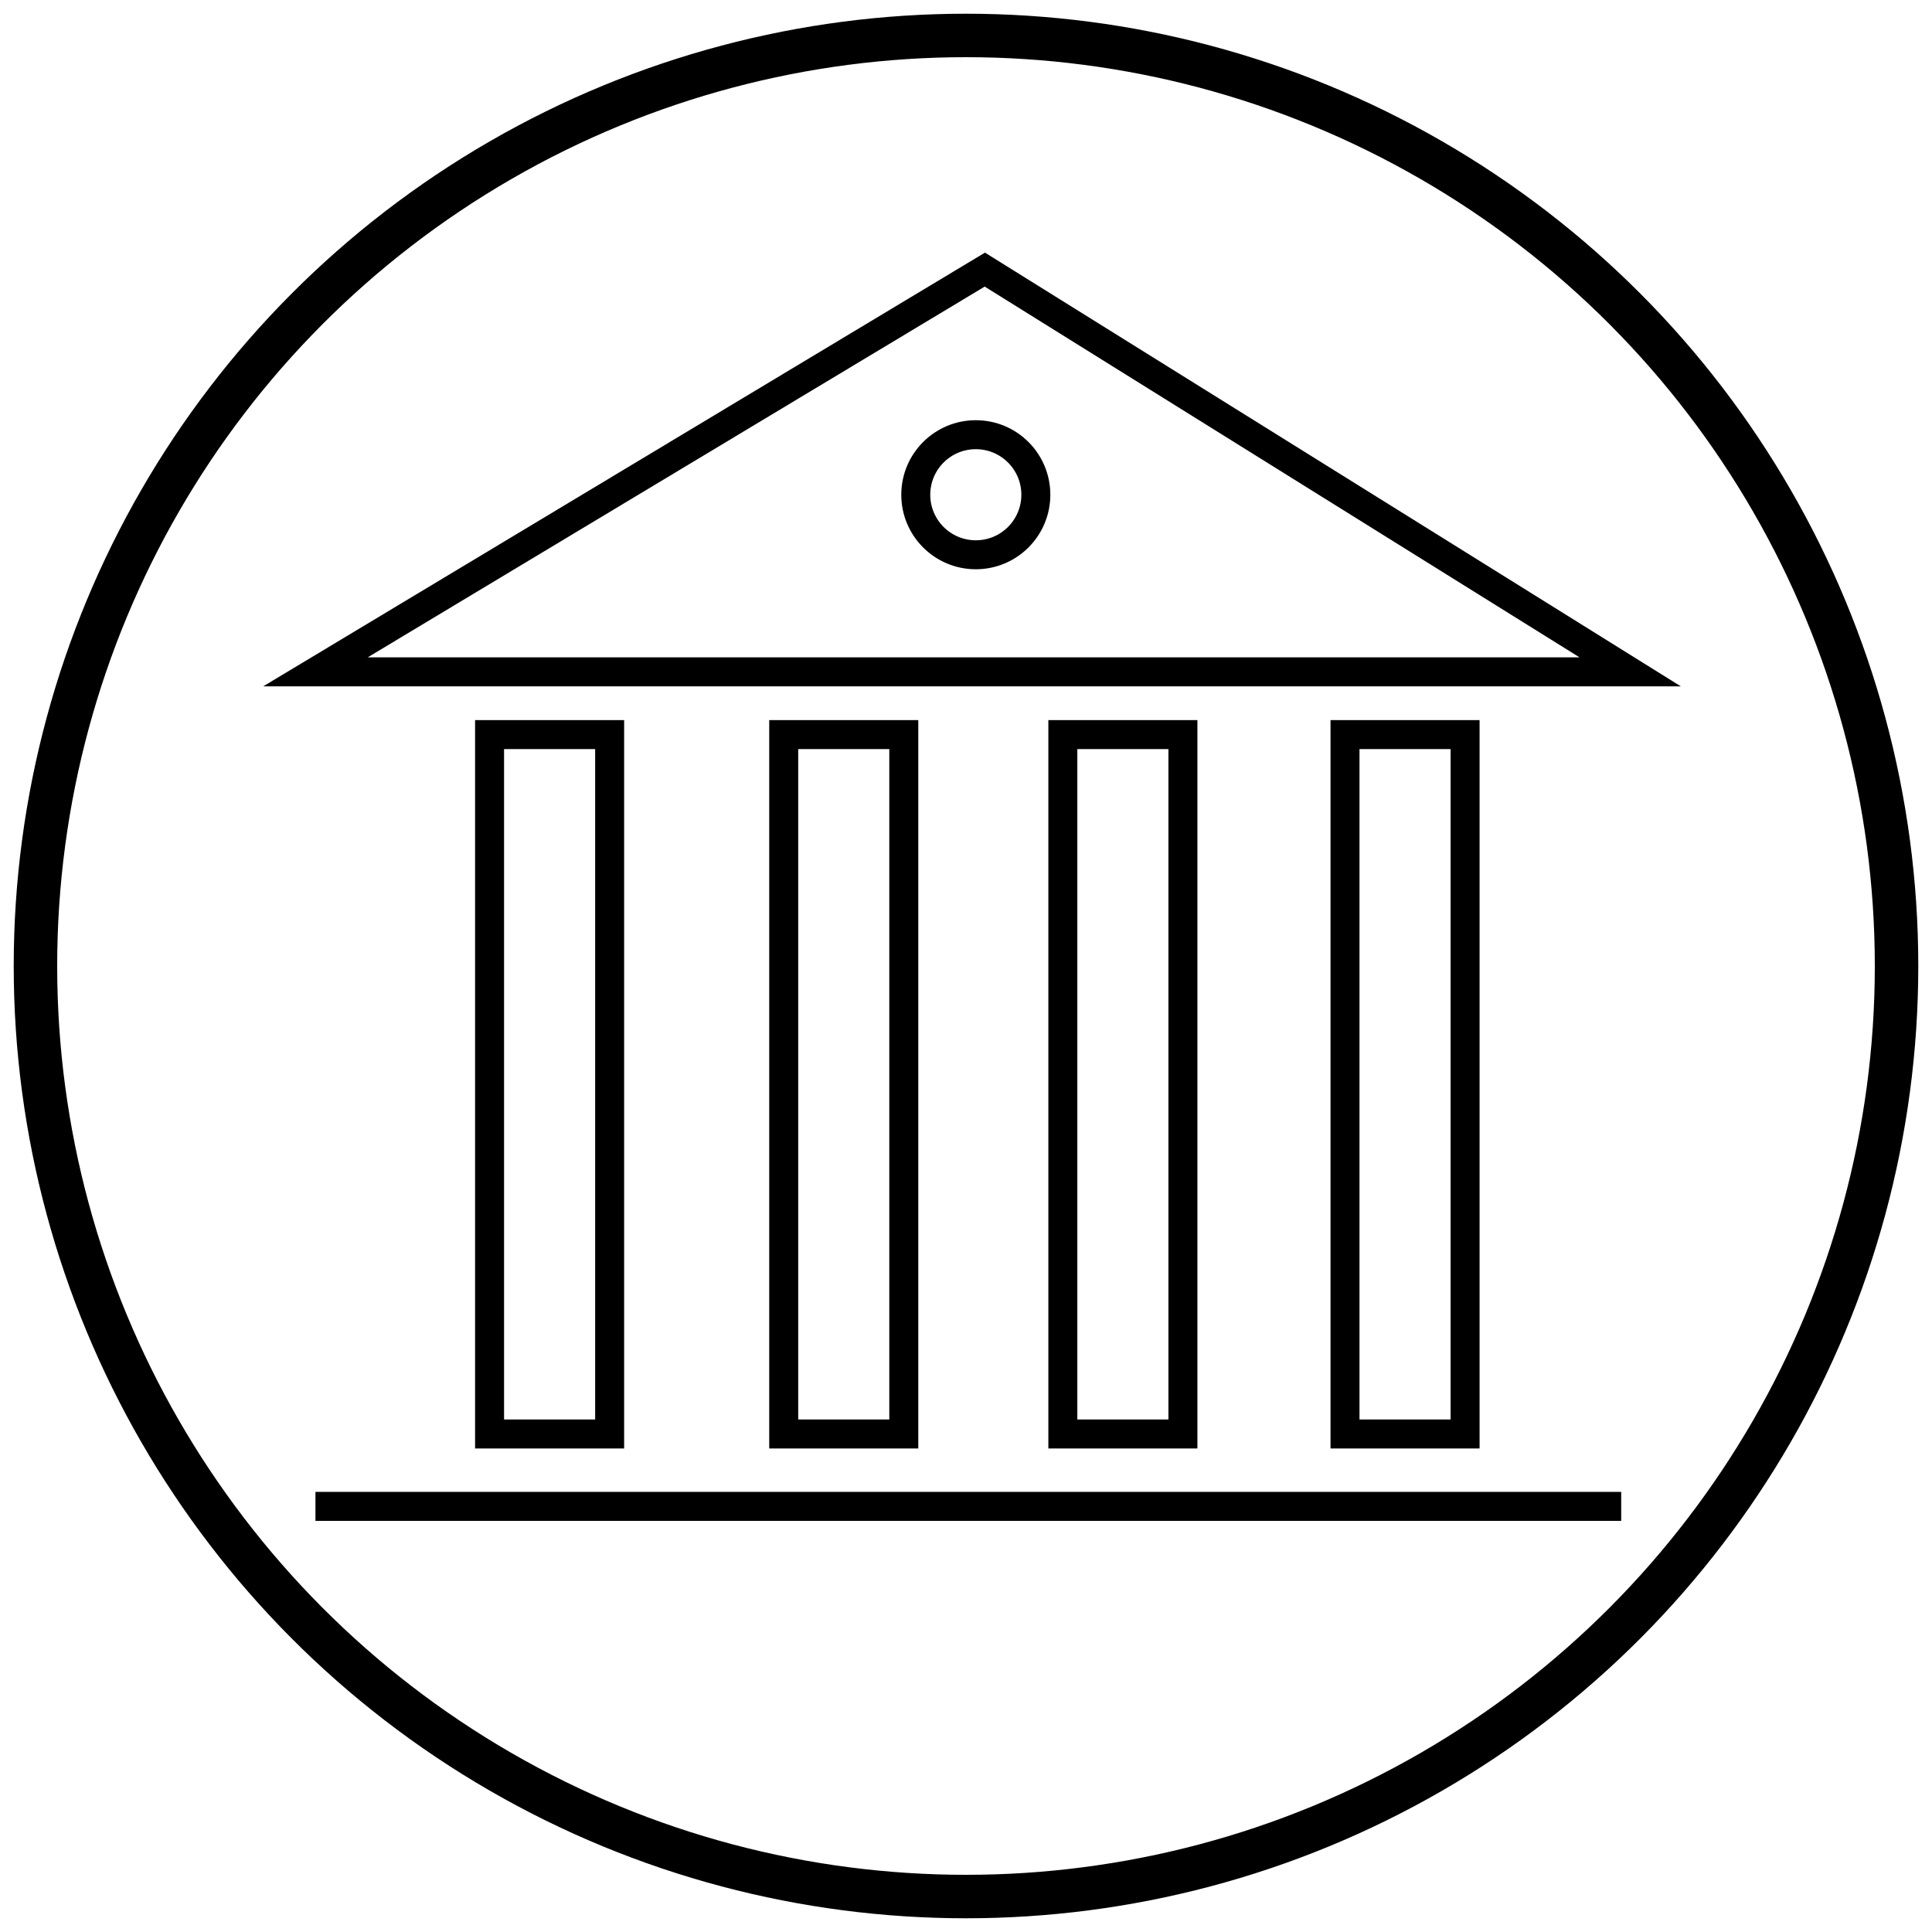
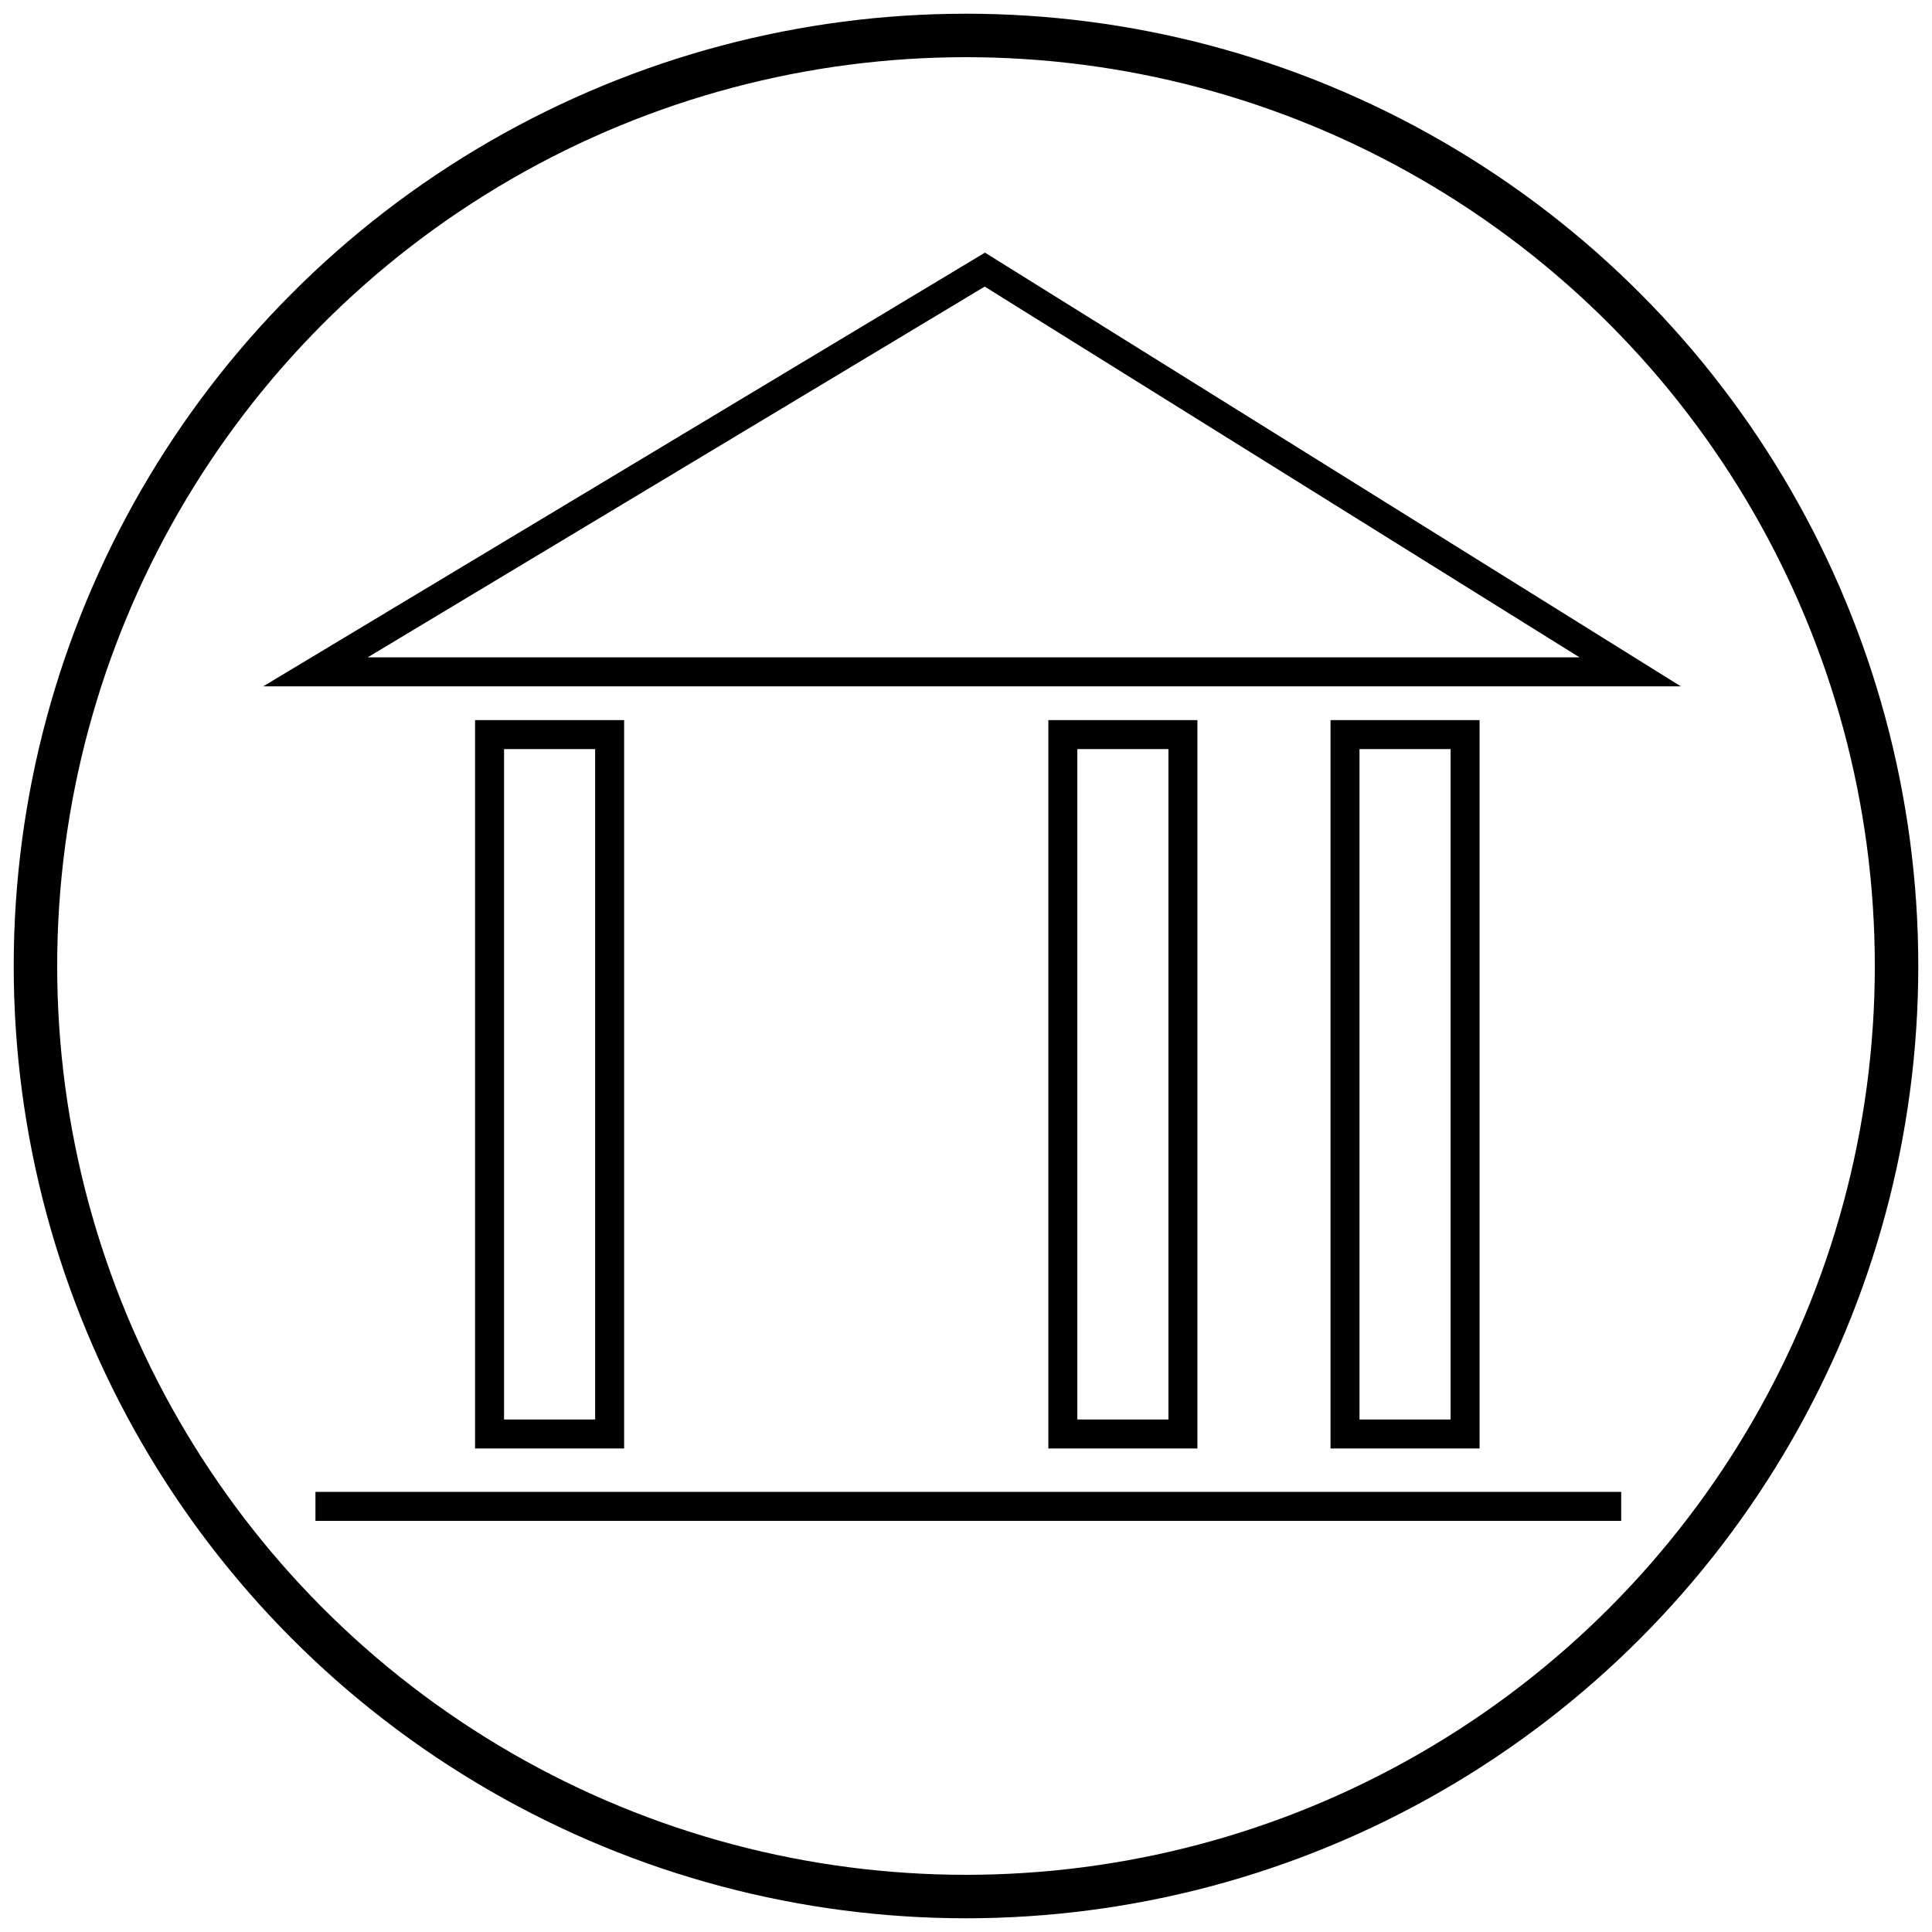
<svg xmlns="http://www.w3.org/2000/svg" viewBox="0 0 400 400">
  <defs>
    <style>.cls-1,.cls-2{fill:none;stroke:#000;stroke-miterlimit:10;}.cls-1{stroke-linecap:round;stroke-width:9px;}.cls-2{stroke-width:6px;}</style>
  </defs>
  <g id="Livello_1" data-name="Livello 1">
    <circle class="cls-1" cx="200" cy="200" r="192.66" />
  </g>
  <g id="Livello_7" data-name="Livello 7">
    <polygon class="cls-2" points="65.31 139.1 337.51 139.1 203.9 55.82 65.31 139.1" />
    <rect class="cls-2" x="278.47" y="152.09" width="24.86" height="144.8" />
    <rect class="cls-2" x="220.05" y="152.09" width="24.86" height="144.8" />
-     <rect class="cls-2" x="162.26" y="152.09" width="24.86" height="144.8" />
    <rect class="cls-2" x="101.36" y="152.09" width="24.86" height="144.8" />
    <line class="cls-2" x1="65.31" y1="311.88" x2="335.65" y2="311.88" />
-     <circle class="cls-2" cx="202.03" cy="102.43" r="12.43" />
  </g>
</svg>